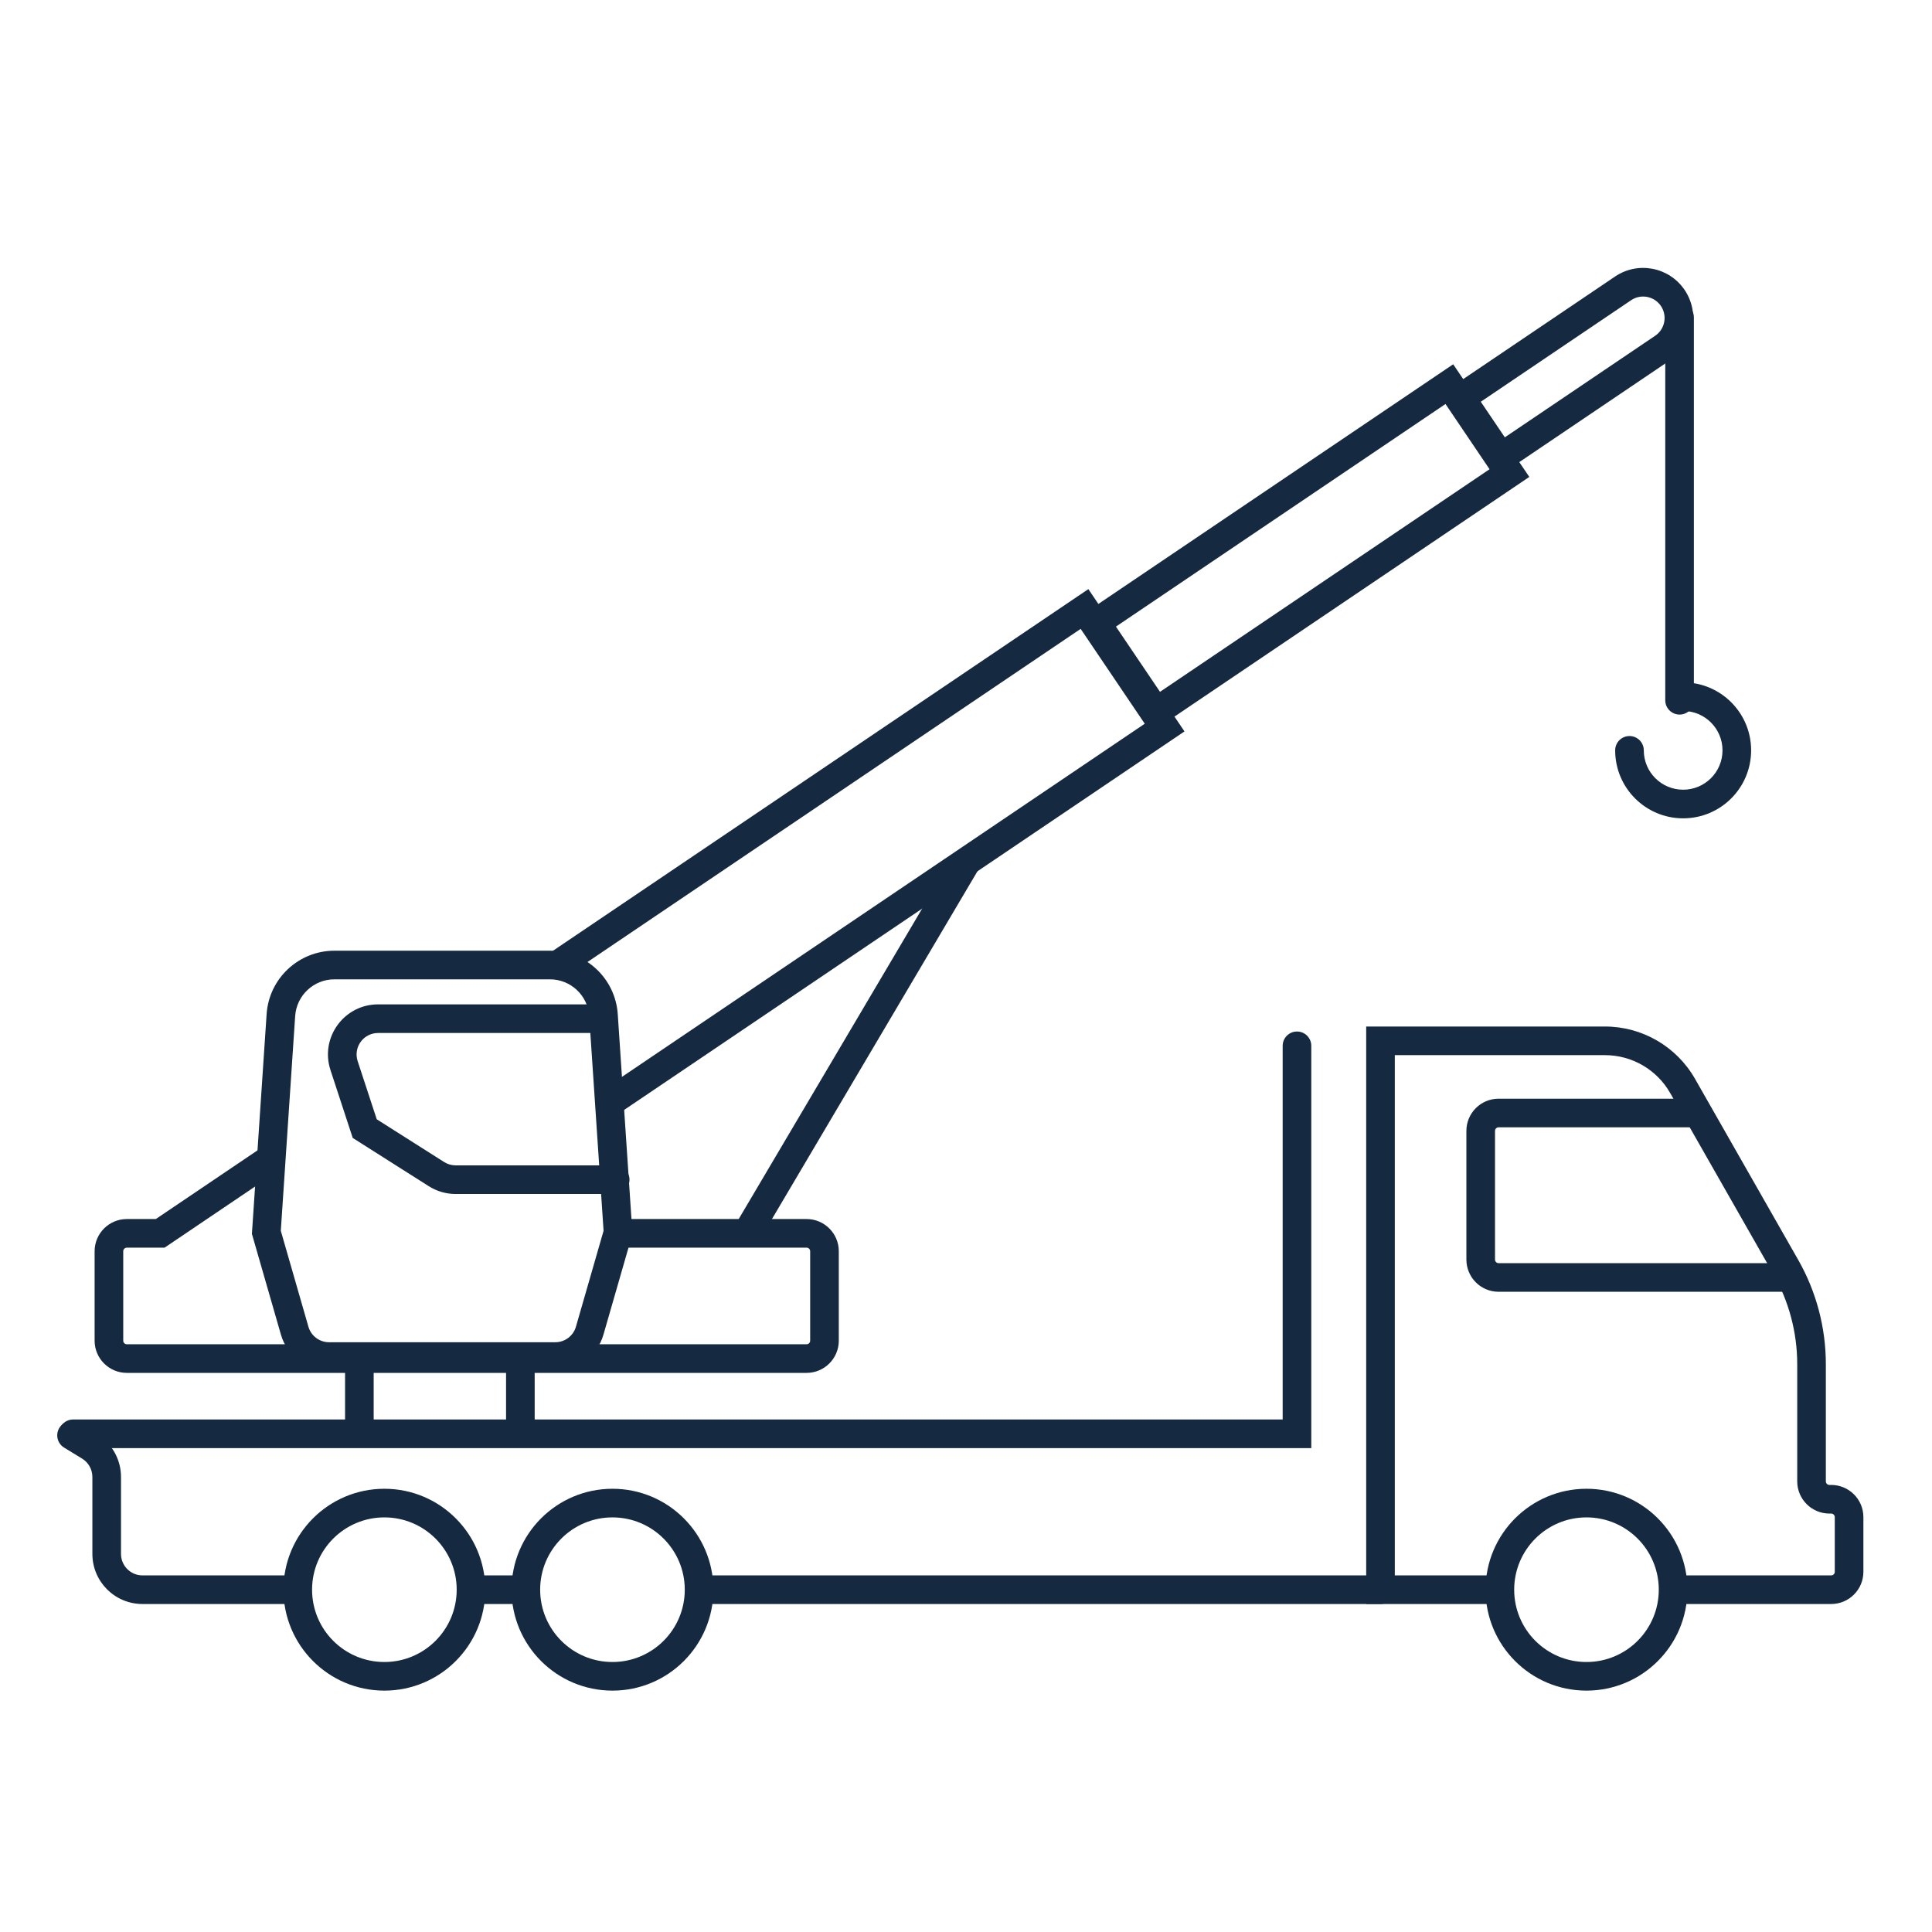
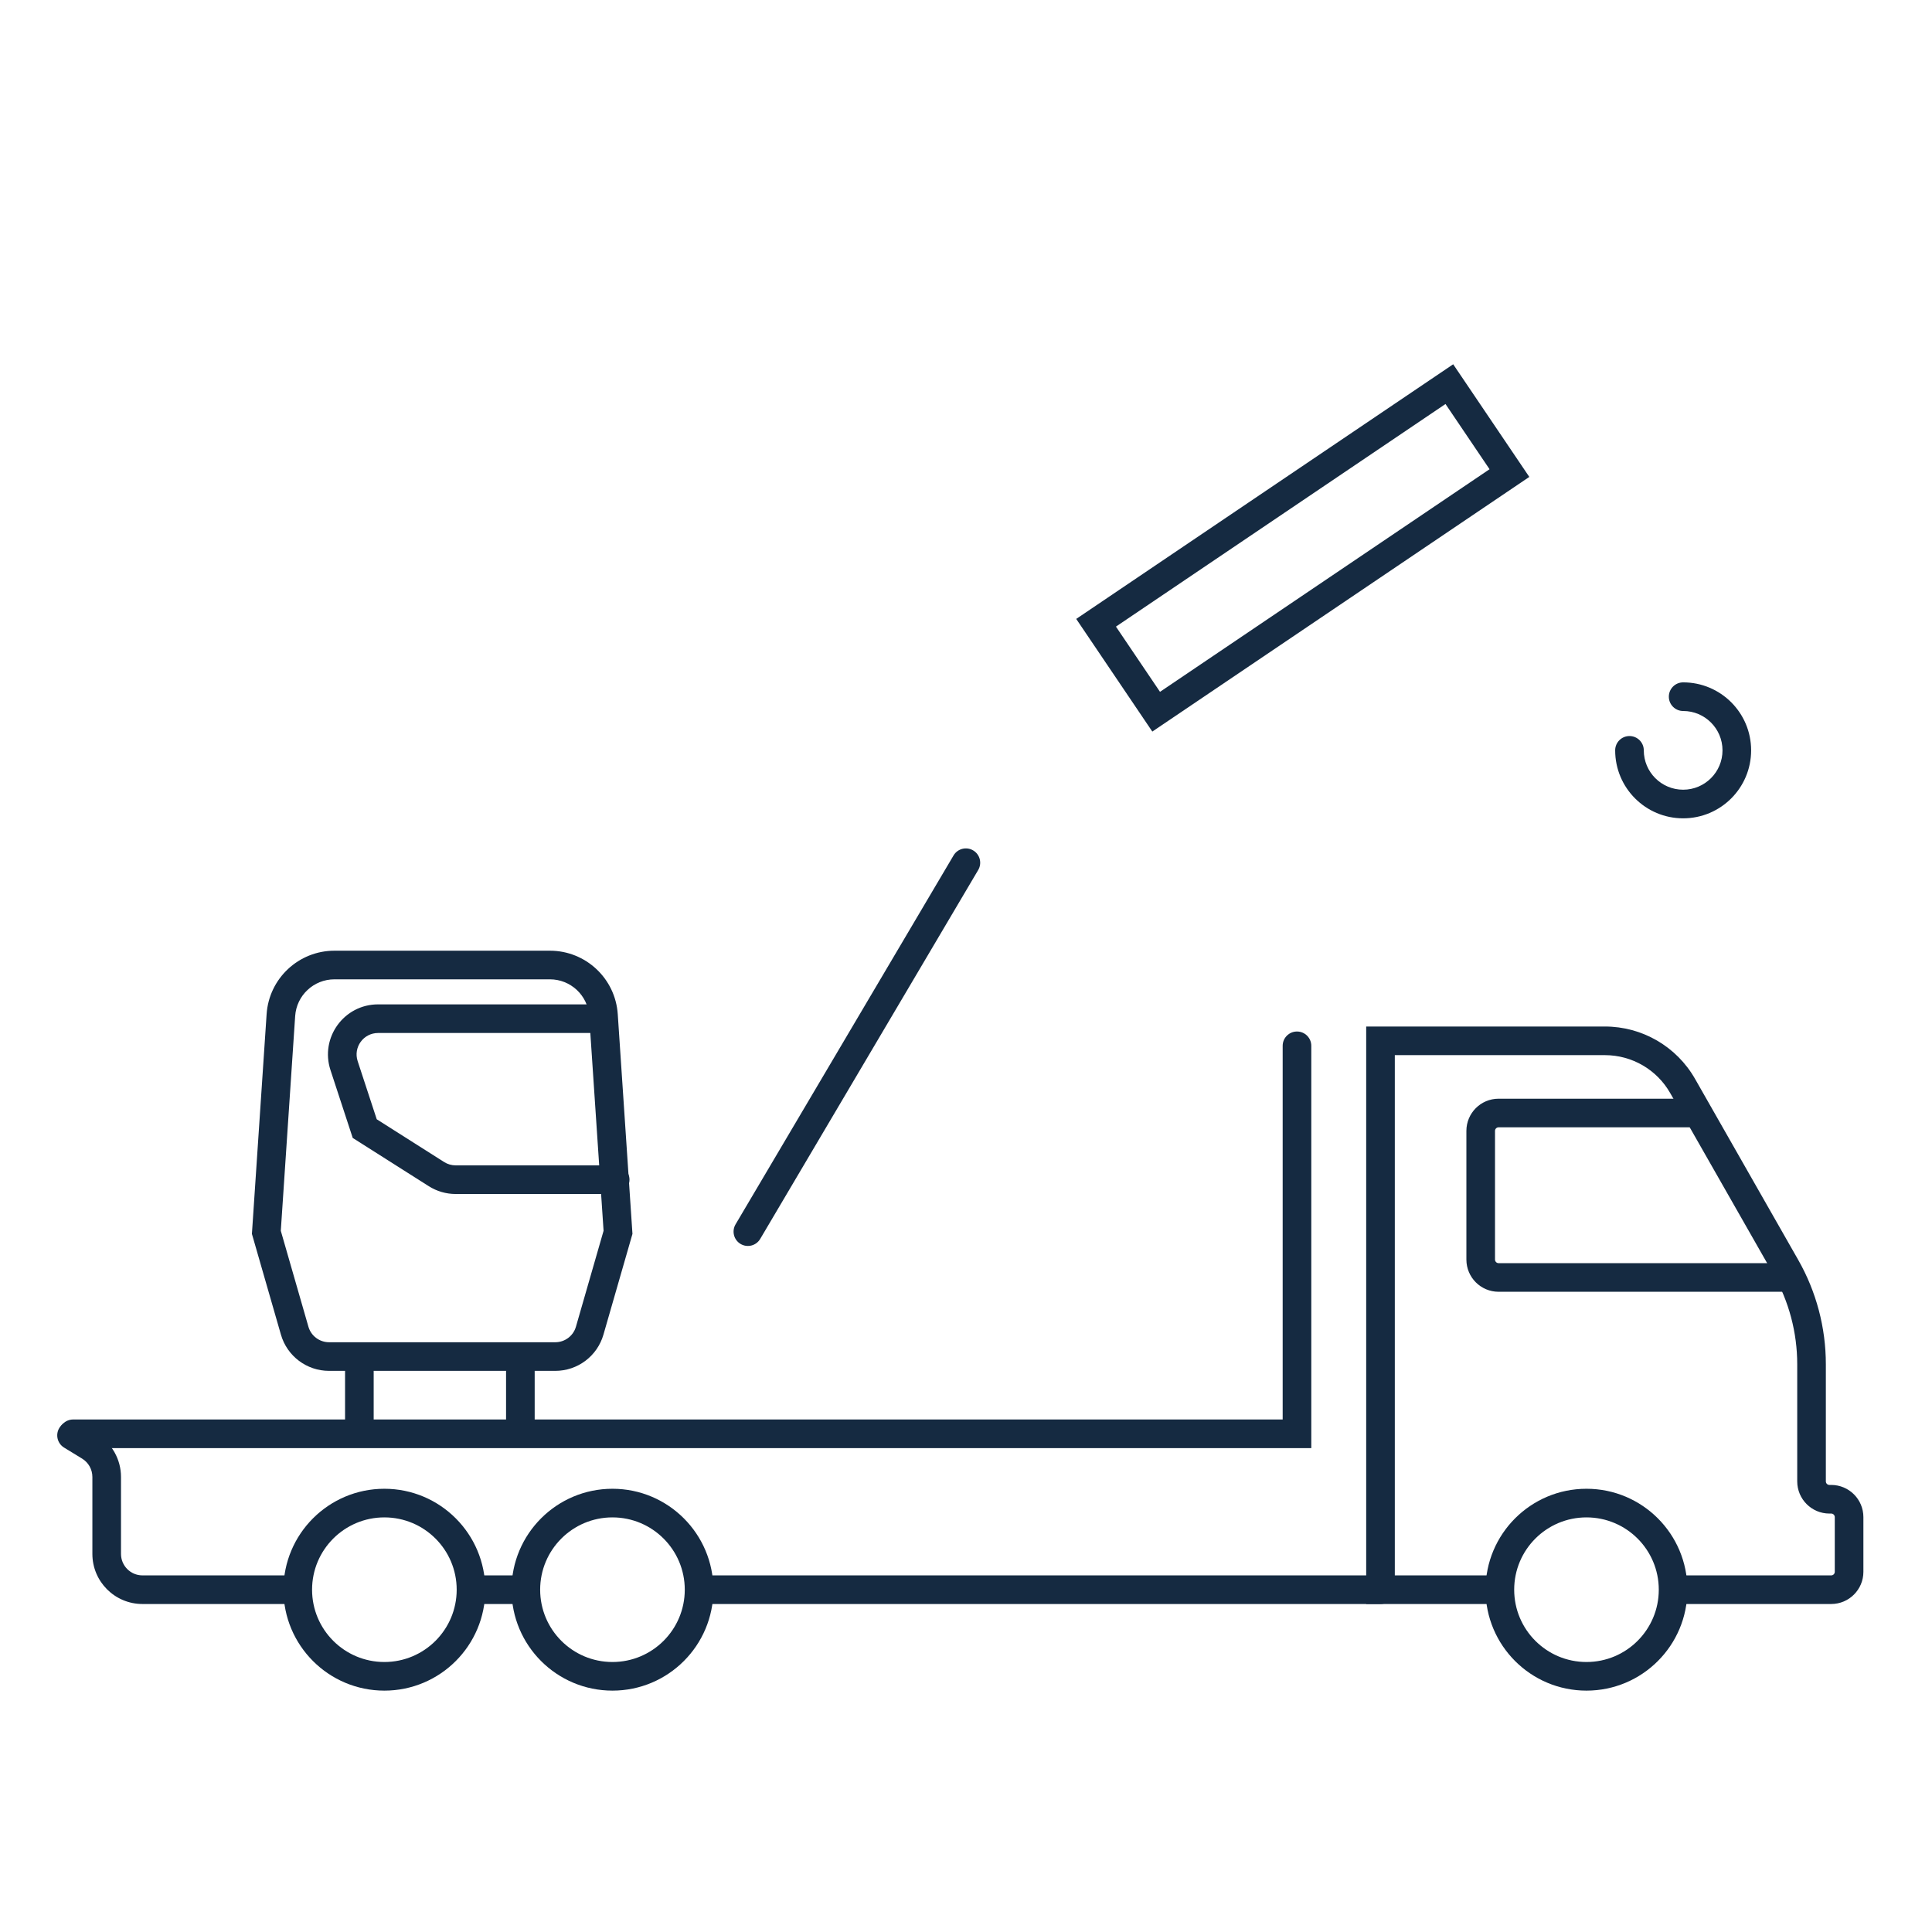
<svg xmlns="http://www.w3.org/2000/svg" width="108" height="108" viewBox="0 0 108 108" fill="none">
  <path fill-rule="evenodd" clip-rule="evenodd" d="M3.317 79.821C3.548 79.444 4.041 79.326 4.417 79.556L5.426 80.174C6.257 80.683 6.764 81.587 6.764 82.562V86.865C6.764 87.528 7.301 88.065 7.964 88.065L16.527 88.065C16.968 88.065 17.327 88.424 17.327 88.865C17.327 89.307 16.968 89.665 16.527 89.665L7.964 89.665C6.418 89.665 5.164 88.412 5.164 86.865V82.562C5.164 82.144 4.947 81.756 4.591 81.538L3.582 80.921C3.205 80.69 3.087 80.198 3.317 79.821ZM29.288 89.665L26.339 89.665C25.897 89.665 25.539 89.307 25.539 88.865C25.539 88.424 25.897 88.065 26.339 88.065L29.288 88.065C29.73 88.065 30.088 88.423 30.088 88.865C30.088 89.307 29.73 89.665 29.288 89.665ZM38.378 88.865C38.378 88.423 38.736 88.065 39.178 88.065H77.171C77.612 88.065 77.971 88.423 77.971 88.865C77.971 89.307 77.612 89.665 77.171 89.665H39.178C38.736 89.665 38.378 89.307 38.378 88.865Z" fill="#152A41" />
  <path fill-rule="evenodd" clip-rule="evenodd" d="M88.685 84.823C86.453 84.823 84.644 86.633 84.644 88.865C84.644 91.098 86.453 92.907 88.685 92.907C90.918 92.907 92.727 91.098 92.727 88.865C92.727 86.633 90.918 84.823 88.685 84.823ZM83.043 88.865C83.043 85.749 85.569 83.223 88.685 83.223C91.801 83.223 94.327 85.749 94.327 88.865C94.327 91.981 91.801 94.507 88.685 94.507C85.569 94.507 83.043 91.981 83.043 88.865Z" fill="#152A41" />
  <path fill-rule="evenodd" clip-rule="evenodd" d="M34.237 84.823C32.004 84.823 30.195 86.633 30.195 88.865C30.195 91.098 32.004 92.907 34.237 92.907C36.469 92.907 38.279 91.098 38.279 88.865C38.279 86.633 36.469 84.823 34.237 84.823ZM28.595 88.865C28.595 85.749 31.121 83.223 34.237 83.223C37.353 83.223 39.879 85.749 39.879 88.865C39.879 91.981 37.353 94.507 34.237 94.507C31.121 94.507 28.595 91.981 28.595 88.865Z" fill="#152A41" />
  <path fill-rule="evenodd" clip-rule="evenodd" d="M21.487 84.823C19.254 84.823 17.445 86.633 17.445 88.865C17.445 91.098 19.254 92.907 21.487 92.907C23.719 92.907 25.529 91.098 25.529 88.865C25.529 86.633 23.719 84.823 21.487 84.823ZM15.845 88.865C15.845 85.749 18.371 83.223 21.487 83.223C24.603 83.223 27.128 85.749 27.128 88.865C27.128 91.981 24.603 94.507 21.487 94.507C18.371 94.507 15.845 91.981 15.845 88.865Z" fill="#152A41" />
  <path fill-rule="evenodd" clip-rule="evenodd" d="M72.502 57.662C72.944 57.662 73.302 58.02 73.302 58.462L73.302 80.95L4.089 80.95C3.647 80.95 3.289 80.592 3.289 80.15C3.289 79.708 3.647 79.35 4.089 79.35L71.702 79.35L71.702 58.462C71.702 58.02 72.06 57.662 72.502 57.662Z" fill="#152A41" />
  <path fill-rule="evenodd" clip-rule="evenodd" d="M83.772 63.018C83.661 63.018 83.572 63.108 83.572 63.218V70.411C83.572 70.521 83.661 70.611 83.772 70.611H100.082C100.523 70.611 100.882 70.969 100.882 71.411C100.882 71.853 100.523 72.211 100.082 72.211H83.772C82.778 72.211 81.972 71.405 81.972 70.411V63.218C81.972 62.224 82.778 61.418 83.772 61.418H94.576C95.017 61.418 95.376 61.776 95.376 62.218C95.376 62.66 95.017 63.018 94.576 63.018H83.772Z" fill="#152A41" />
  <path fill-rule="evenodd" clip-rule="evenodd" d="M76.371 57.383H89.716C91.799 57.383 93.723 58.5 94.755 60.311L100.518 70.422C101.533 72.202 102.066 74.216 102.066 76.265L102.066 82.809C102.066 82.92 102.156 83.009 102.266 83.009H102.365C103.359 83.009 104.165 83.815 104.165 84.809V87.865C104.165 88.859 103.359 89.665 102.365 89.665H93.876C93.434 89.665 93.076 89.307 93.076 88.865C93.076 88.424 93.434 88.065 93.876 88.065H102.365C102.475 88.065 102.565 87.976 102.565 87.865V84.809C102.565 84.699 102.475 84.609 102.365 84.609H102.266C101.272 84.609 100.466 83.804 100.466 82.809L100.466 76.265C100.466 74.494 100.005 72.753 99.128 71.214L93.365 61.103C92.618 59.792 91.225 58.983 89.716 58.983H77.971V88.065H83.513C83.955 88.065 84.313 88.424 84.313 88.865C84.313 89.307 83.955 89.665 83.513 89.665H76.371V57.383Z" fill="#152A41" />
  <path fill-rule="evenodd" clip-rule="evenodd" d="M14.904 56.691C15.037 54.696 16.695 53.145 18.695 53.145H30.741C32.741 53.145 34.399 54.696 34.533 56.691L35.355 68.975L33.733 74.607C33.387 75.807 32.29 76.632 31.042 76.632H18.394C17.146 76.632 16.049 75.807 15.704 74.607L14.082 68.975L14.904 56.691ZM18.695 54.745C17.537 54.745 16.577 55.643 16.5 56.798L15.697 68.802L17.241 74.165C17.389 74.678 17.86 75.032 18.394 75.032H31.042C31.577 75.032 32.047 74.678 32.195 74.165L33.74 68.802L32.936 56.798C32.859 55.643 31.899 54.745 30.741 54.745H18.695Z" fill="#152A41" />
  <path fill-rule="evenodd" clip-rule="evenodd" d="M18.474 59.818C17.88 58.007 19.229 56.145 21.134 56.145H33.389C33.831 56.145 34.189 56.503 34.189 56.945C34.189 57.387 33.831 57.745 33.389 57.745H21.134C20.317 57.745 19.739 58.543 19.994 59.319L21.06 62.568L24.827 64.958C25.02 65.08 25.242 65.145 25.47 65.145H34.389C34.831 65.145 35.189 65.503 35.189 65.945C35.189 66.387 34.831 66.745 34.389 66.745H25.47C24.939 66.745 24.419 66.594 23.97 66.309L19.718 63.612L18.474 59.818Z" fill="#152A41" />
  <path fill-rule="evenodd" clip-rule="evenodd" d="M20.089 75.145C20.531 75.145 20.889 75.503 20.889 75.945V79.945C20.889 80.387 20.531 80.745 20.089 80.745C19.647 80.745 19.289 80.387 19.289 79.945V75.945C19.289 75.503 19.647 75.145 20.089 75.145ZM29.089 75.145C29.531 75.145 29.889 75.503 29.889 75.945V79.945C29.889 80.387 29.531 80.745 29.089 80.745C28.647 80.745 28.289 80.387 28.289 79.945V75.945C28.289 75.503 28.647 75.145 29.089 75.145Z" fill="#152A41" />
  <path fill-rule="evenodd" clip-rule="evenodd" d="M60.161 34.598L81.234 20.363L85.489 26.66L64.415 40.895L60.161 34.598ZM62.382 35.028L64.845 38.674L83.267 26.23L80.804 22.584L62.382 35.028Z" fill="#152A41" />
-   <path fill-rule="evenodd" clip-rule="evenodd" d="M80.556 22.028L90.284 15.457C91.566 14.591 93.306 14.928 94.172 16.209C95.037 17.491 94.7 19.232 93.419 20.097L83.69 26.669L80.556 22.028ZM82.777 22.458L84.121 24.447L92.523 18.771C93.072 18.4 93.217 17.654 92.846 17.105C92.475 16.556 91.729 16.412 91.18 16.782L82.777 22.458Z" fill="#152A41" />
-   <path fill-rule="evenodd" clip-rule="evenodd" d="M60.84 32.932L61.288 33.595L65.766 40.224L66.213 40.887L65.551 41.335L39.183 59.146L34.124 62.563L34 60.716L38.287 57.82L63.992 40.457L60.41 35.154L32.106 54.273C31.695 54.063 31.231 53.945 30.741 53.945H29.732L60.177 33.38L60.84 32.932ZM34.547 68.889L34.497 68.145H45.089C46.083 68.145 46.889 68.951 46.889 69.945V74.945C46.889 75.939 46.083 76.745 45.089 76.745H7.089C6.095 76.745 5.289 75.939 5.289 74.945V69.945C5.289 68.951 6.095 68.145 7.089 68.145H8.71L15.234 63.739L15.098 65.761L9.403 69.608L9.2 69.745H8.955H7.089C6.979 69.745 6.889 69.835 6.889 69.945V74.945C6.889 75.055 6.979 75.145 7.089 75.145H16.885C17.256 75.572 17.802 75.832 18.394 75.832H31.042C31.635 75.832 32.18 75.572 32.551 75.145H45.089C45.2 75.145 45.289 75.055 45.289 74.945V69.945C45.289 69.835 45.2 69.745 45.089 69.745H34.3L34.547 68.889Z" fill="#152A41" />
  <path fill-rule="evenodd" clip-rule="evenodd" d="M41.4 69.538C41.02 69.313 40.894 68.823 41.118 68.442L53.304 47.82C53.529 47.439 54.02 47.313 54.4 47.538C54.781 47.763 54.907 48.253 54.682 48.634L42.496 69.256C42.271 69.637 41.781 69.763 41.4 69.538Z" fill="#152A41" />
-   <path fill-rule="evenodd" clip-rule="evenodd" d="M93.889 16.945C94.331 16.945 94.689 17.303 94.689 17.745L94.689 39.145C94.689 39.587 94.331 39.945 93.889 39.945C93.447 39.945 93.089 39.587 93.089 39.145L93.089 17.745C93.089 17.303 93.447 16.945 93.889 16.945Z" fill="#152A41" />
  <path fill-rule="evenodd" clip-rule="evenodd" d="M93.289 38.945C93.289 38.503 93.647 38.145 94.089 38.145C96.188 38.145 97.889 39.846 97.889 41.945C97.889 44.044 96.188 45.745 94.089 45.745C91.99 45.745 90.289 44.044 90.289 41.945C90.289 41.503 90.647 41.145 91.089 41.145C91.531 41.145 91.889 41.503 91.889 41.945C91.889 43.16 92.874 44.145 94.089 44.145C95.304 44.145 96.289 43.16 96.289 41.945C96.289 40.73 95.304 39.745 94.089 39.745C93.647 39.745 93.289 39.387 93.289 38.945Z" fill="#152A41" />
</svg>